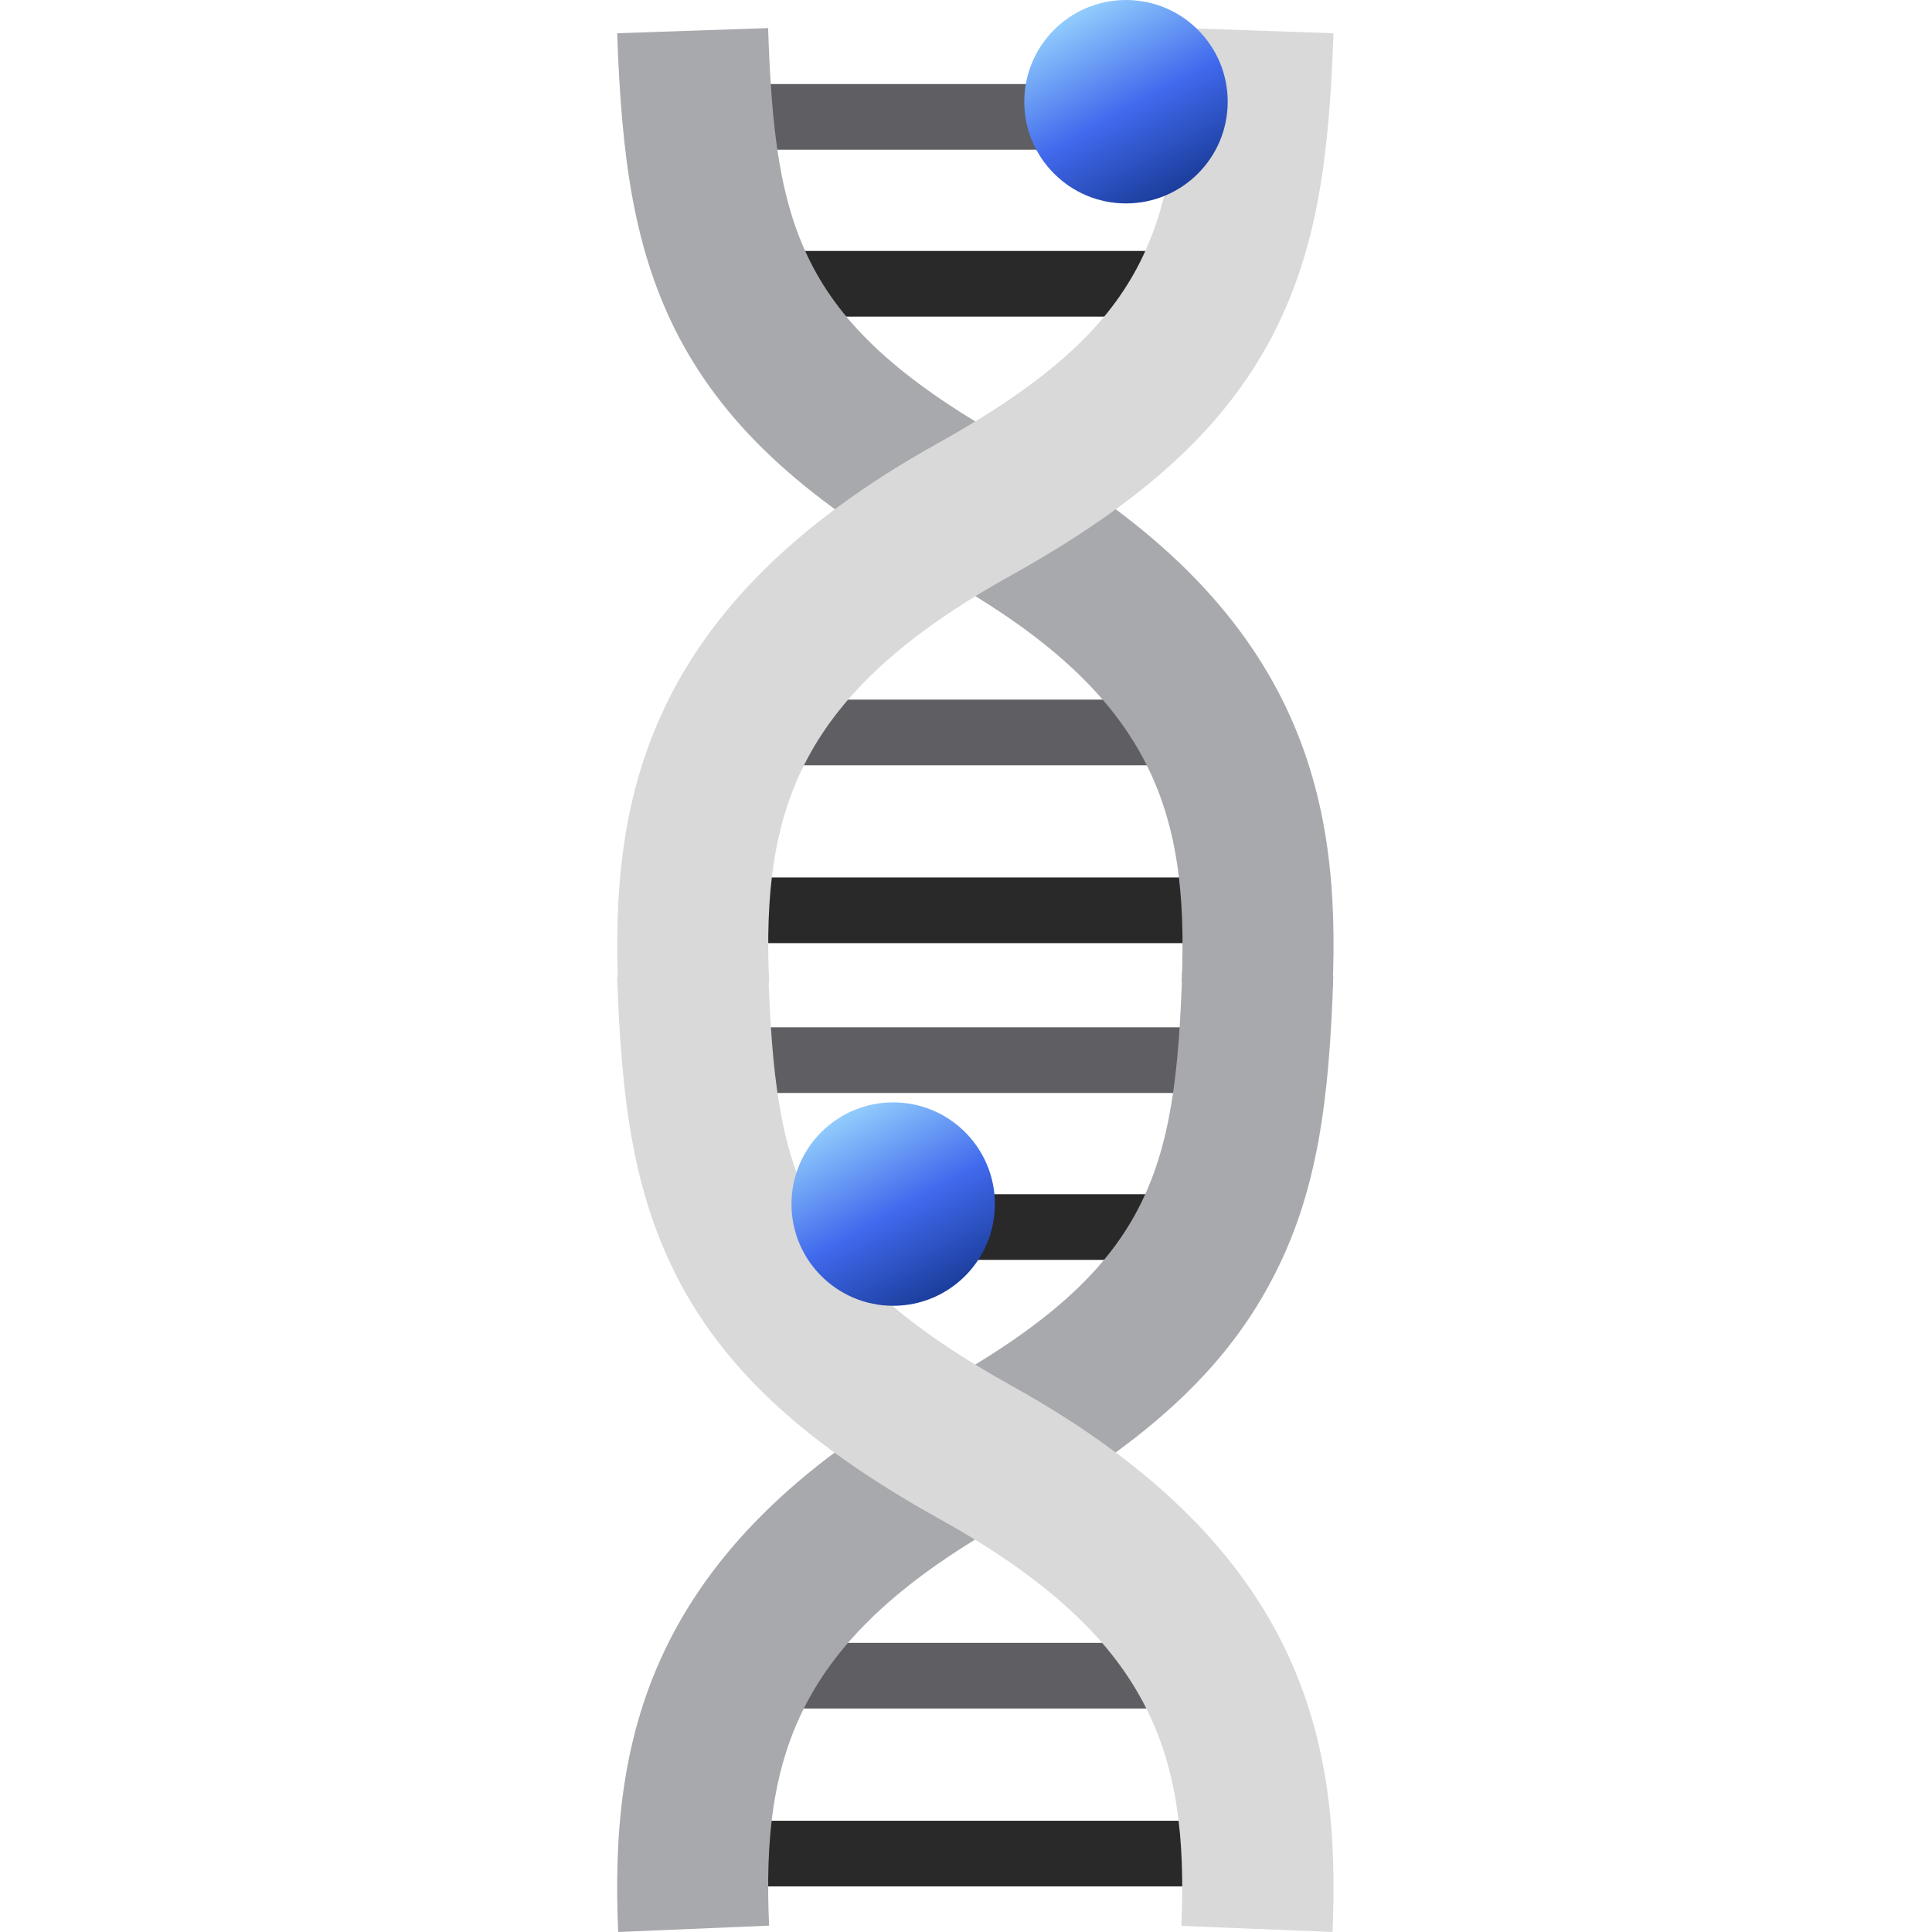
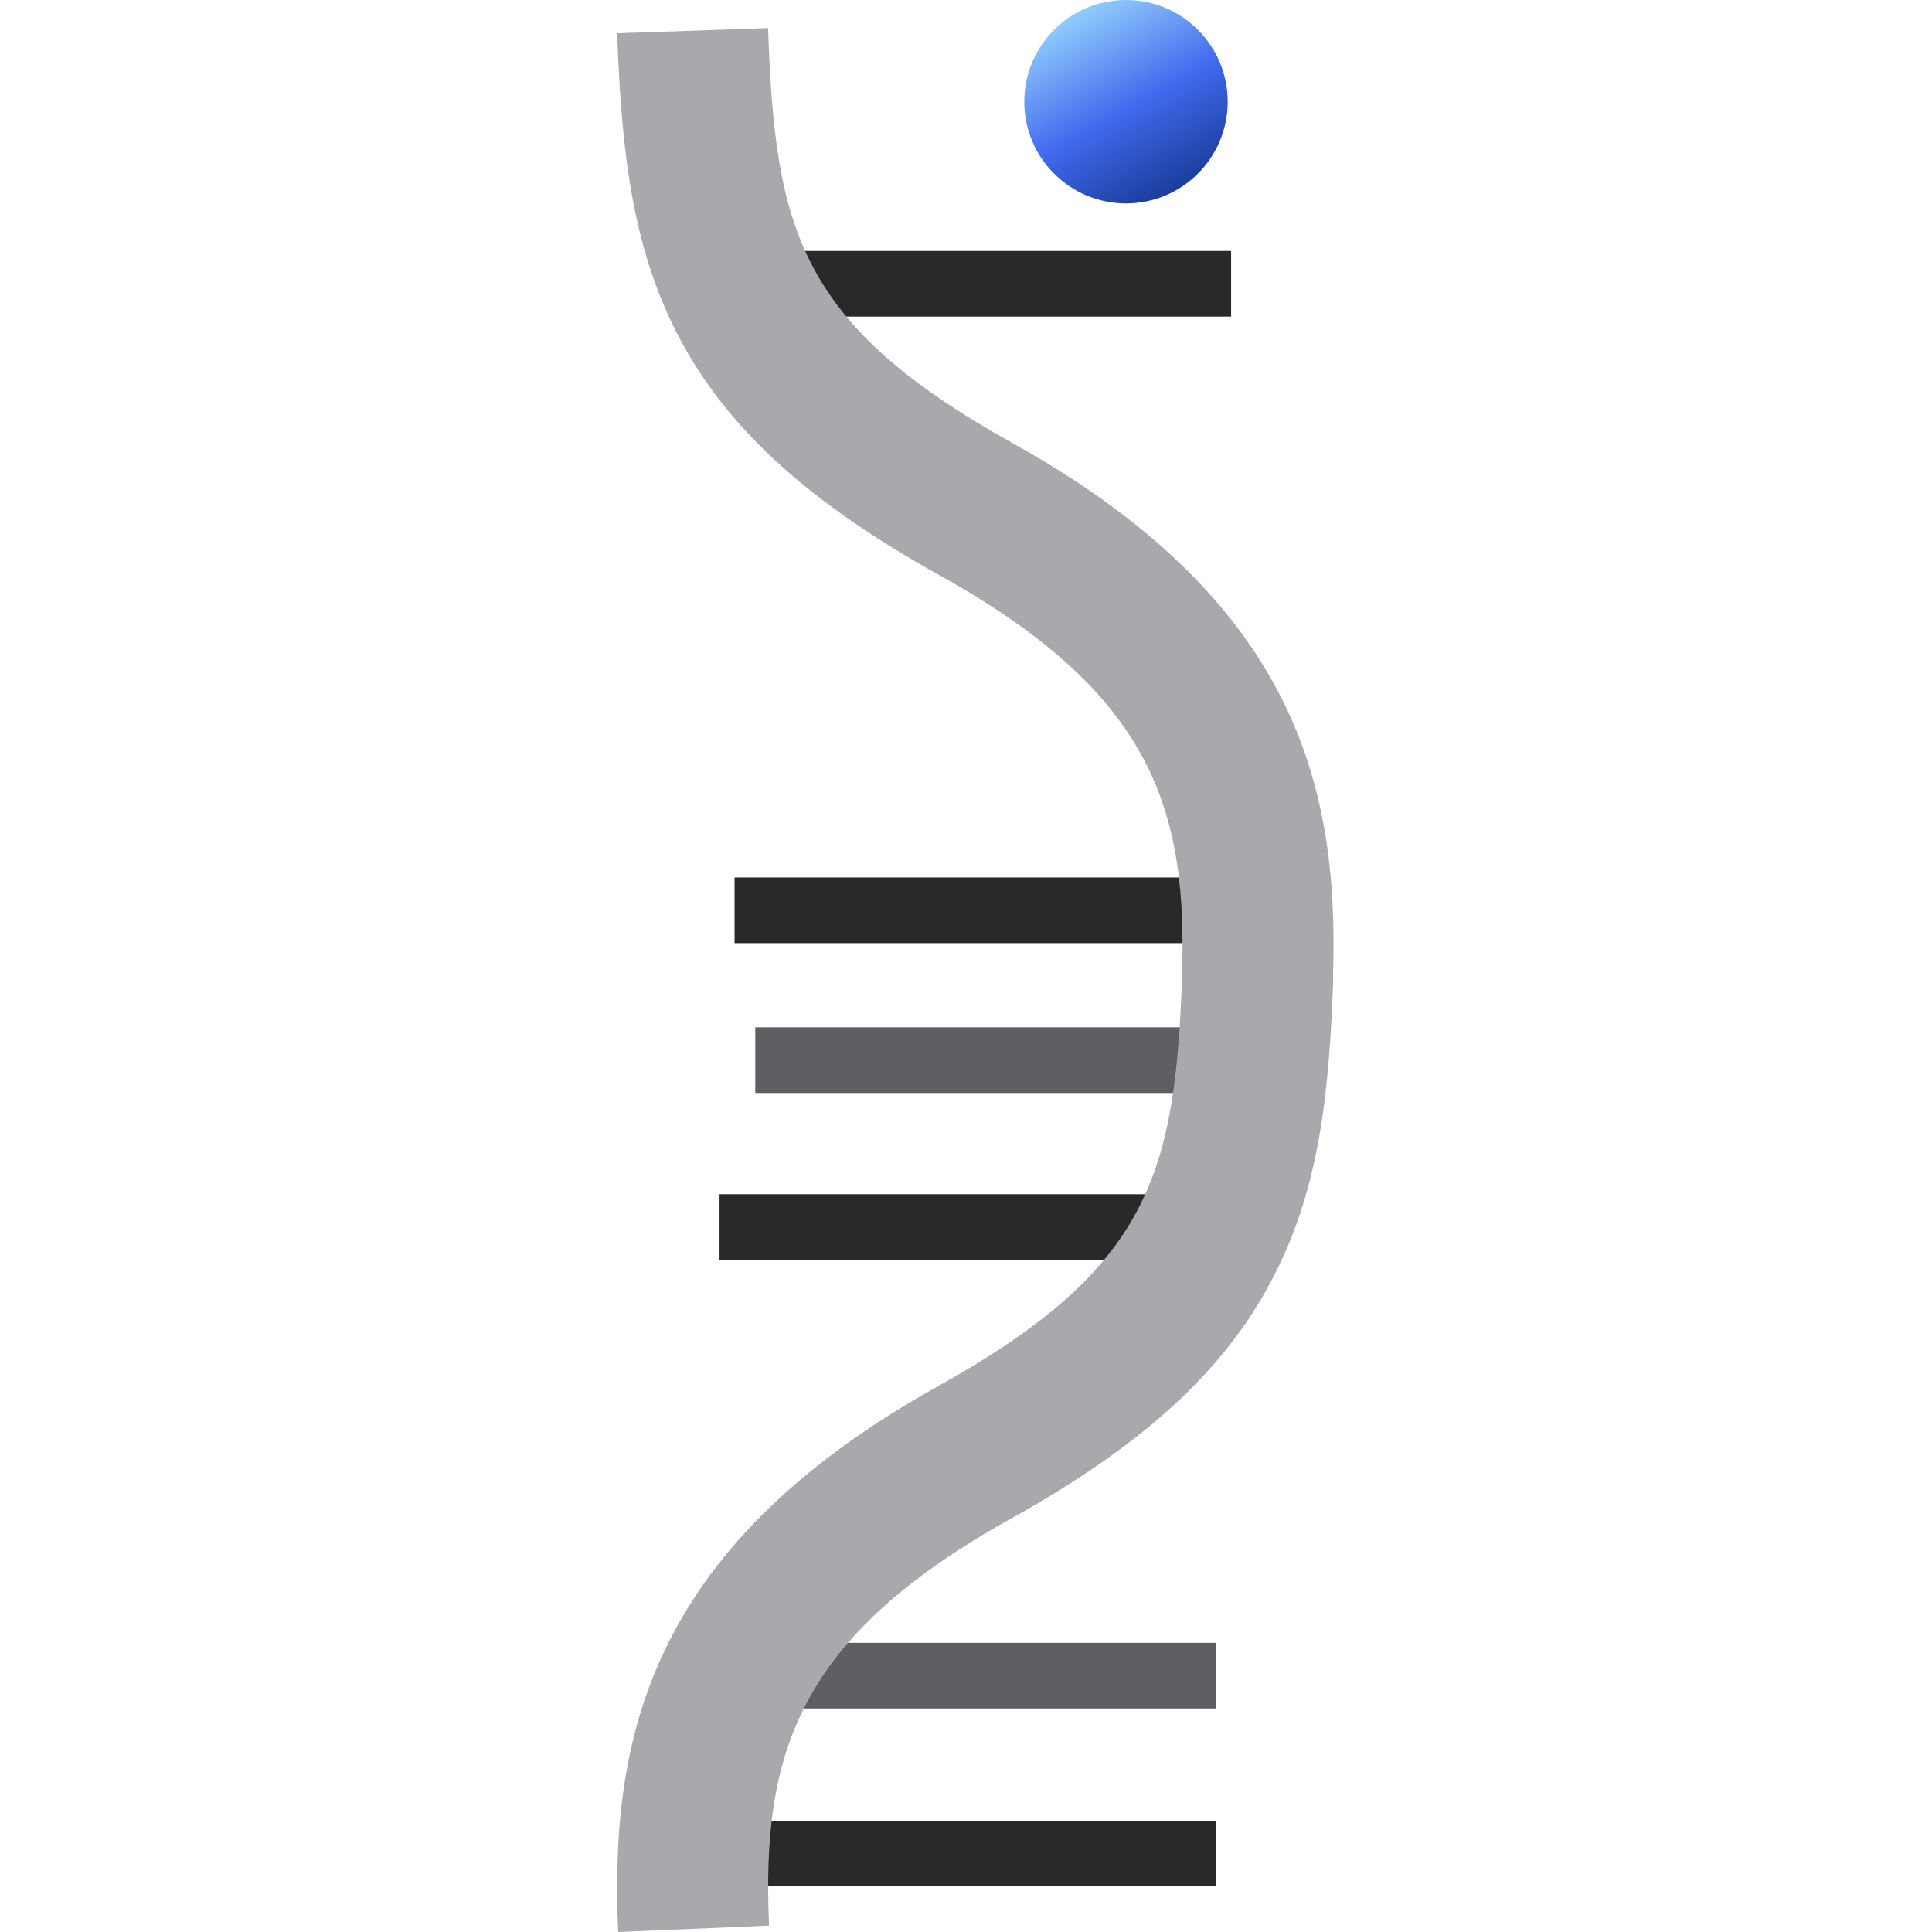
<svg xmlns="http://www.w3.org/2000/svg" width="72" height="72" viewBox="0 0 72 72" fill="none">
-   <path d="M44.556 3.132H26.609V5.579H44.556V3.132Z" fill="#5F5F63" />
  <path d="M45.88 9.352H27.934V11.799H45.88V9.352Z" fill="#292929" />
-   <path d="M45.322 26.073H27.375V28.52H45.322V26.073Z" fill="#5F5F63" />
  <path d="M45.322 32.701H27.375V35.148H45.322V32.701Z" fill="#292929" />
  <path d="M49.66 36.849L44.038 36.61C44.309 30.176 42.957 25.857 35.03 21.448C30.104 18.706 27.108 15.973 25.311 12.582C23.604 9.326 23.162 5.827 23 1.239L28.625 1.046C28.882 8.58 29.78 12.088 37.76 16.528C48.712 22.621 49.957 29.896 49.66 36.849Z" fill="#A8A9AD" />
-   <path d="M23.04 36.849C22.751 29.896 23.979 22.621 34.934 16.528C42.913 12.088 43.8 8.58 44.069 1.046L49.694 1.239C49.538 5.827 49.096 9.329 47.383 12.582C45.592 15.973 42.596 18.706 37.67 21.448C29.742 25.857 28.387 30.176 28.662 36.61L23.04 36.849Z" fill="#D9D9D9" />
  <path d="M41.962 7.581C44.056 7.581 45.753 5.884 45.753 3.79C45.753 1.697 44.056 0 41.962 0C39.869 0 38.172 1.697 38.172 3.79C38.172 5.884 39.869 7.581 41.962 7.581Z" fill="url(#paint0_linear_3293_65871)" />
  <path d="M28.147 40.732H46.094V38.285H28.147V40.732Z" fill="#5F5F63" />
  <path d="M26.815 46.952H44.762V44.505H26.815V46.952Z" fill="#292929" />
  <path d="M27.374 63.671H45.32V61.224H27.374V63.671Z" fill="#5F5F63" />
  <path d="M27.374 70.301H45.32V67.854H27.374V70.301Z" fill="#292929" />
  <path d="M23.037 72L28.662 71.763C28.373 65.329 29.743 61.007 37.67 56.599C42.581 53.86 45.589 51.124 47.377 47.735C49.111 44.479 49.538 40.98 49.688 36.39L44.06 36.199C43.806 43.731 42.905 47.241 34.925 51.679C23.976 57.78 22.742 65.046 23.037 72Z" fill="#A8A9AD" />
-   <path d="M49.66 72C49.955 65.046 48.712 57.78 37.763 51.679C29.783 47.241 28.885 43.731 28.631 36.199L23 36.401C23.156 40.992 23.598 44.491 25.311 47.747C27.099 51.135 30.093 53.871 35.018 56.61C42.946 61.019 44.301 65.341 44.026 71.772L49.66 72Z" fill="#D9D9D9" />
-   <path d="M33.286 48.663C35.38 48.663 37.077 46.965 37.077 44.872C37.077 42.779 35.38 41.082 33.286 41.082C31.193 41.082 29.496 42.779 29.496 44.872C29.496 46.965 31.193 48.663 33.286 48.663Z" fill="url(#paint1_linear_3293_65871)" />
  <defs>
    <linearGradient id="paint0_linear_3293_65871" x1="43.984" y1="8.023" x2="39.562" y2="-5.16676e-07" gradientUnits="userSpaceOnUse">
      <stop stop-color="#123287" />
      <stop offset="0.479" stop-color="#4069ED" />
      <stop offset="1" stop-color="#9FDDFF" />
    </linearGradient>
    <linearGradient id="paint1_linear_3293_65871" x1="35.308" y1="49.105" x2="30.886" y2="41.082" gradientUnits="userSpaceOnUse">
      <stop stop-color="#123287" />
      <stop offset="0.479" stop-color="#4069ED" />
      <stop offset="1" stop-color="#9FDDFF" />
    </linearGradient>
  </defs>
</svg>